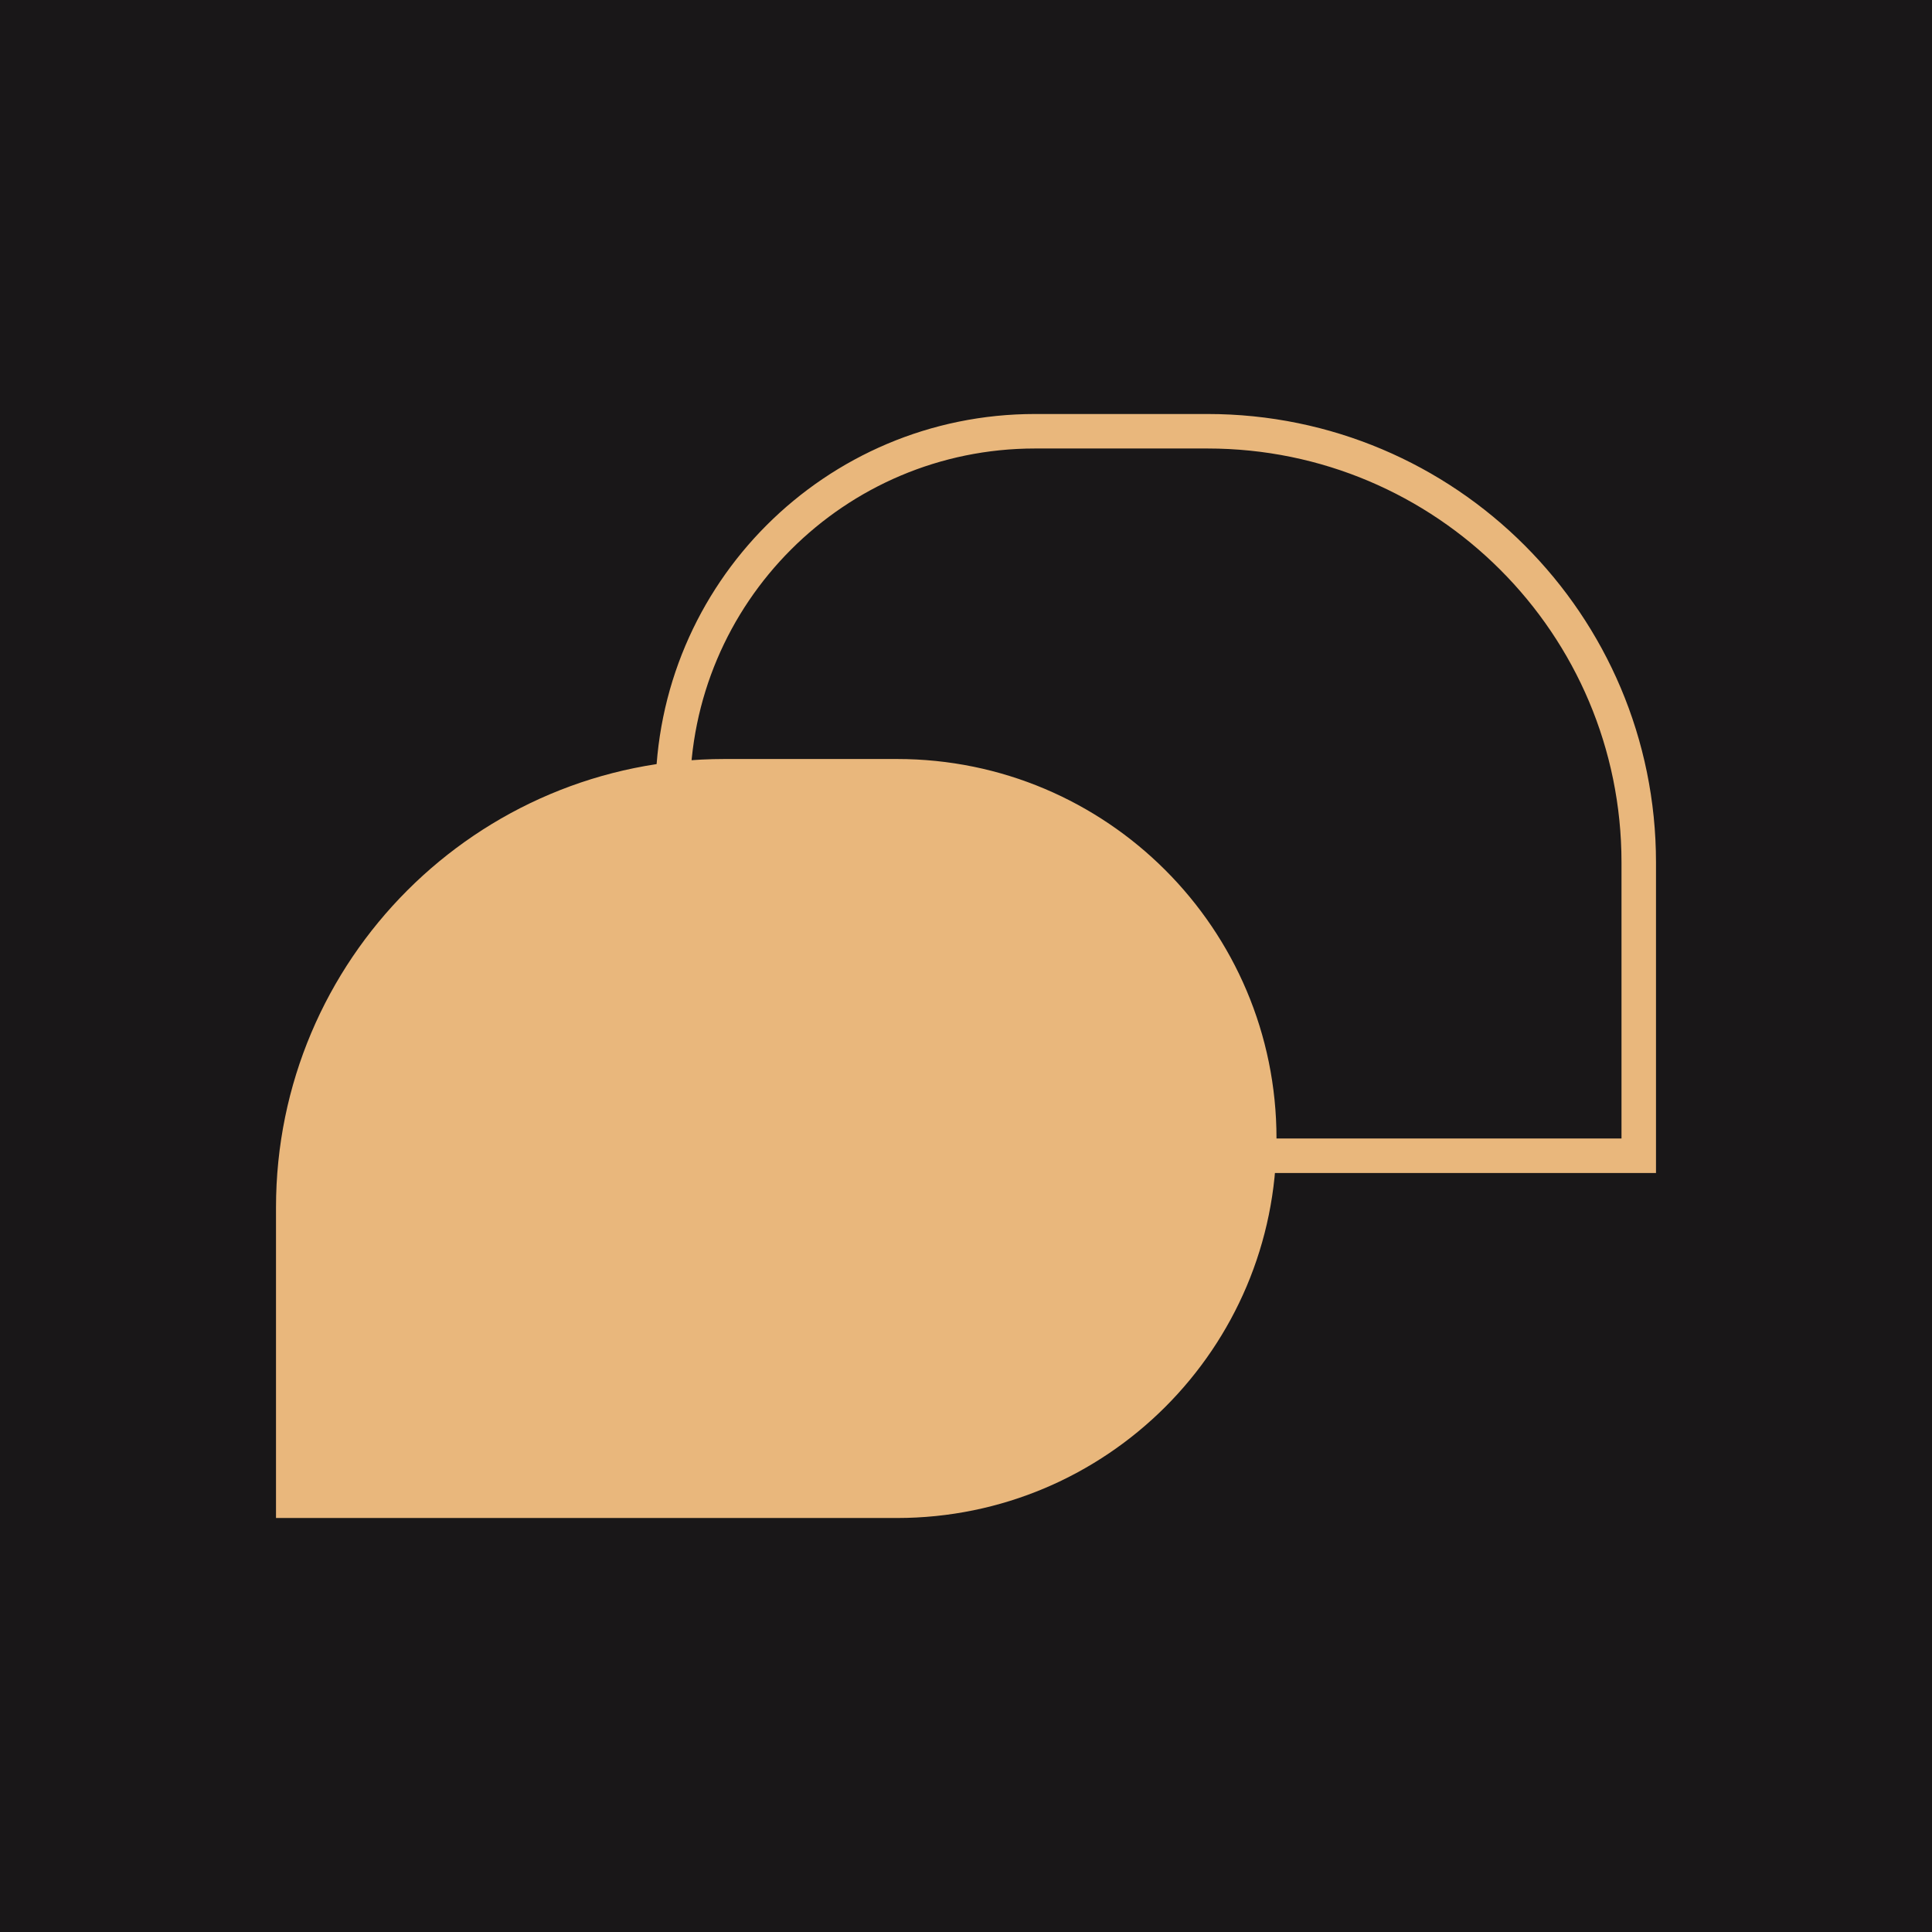
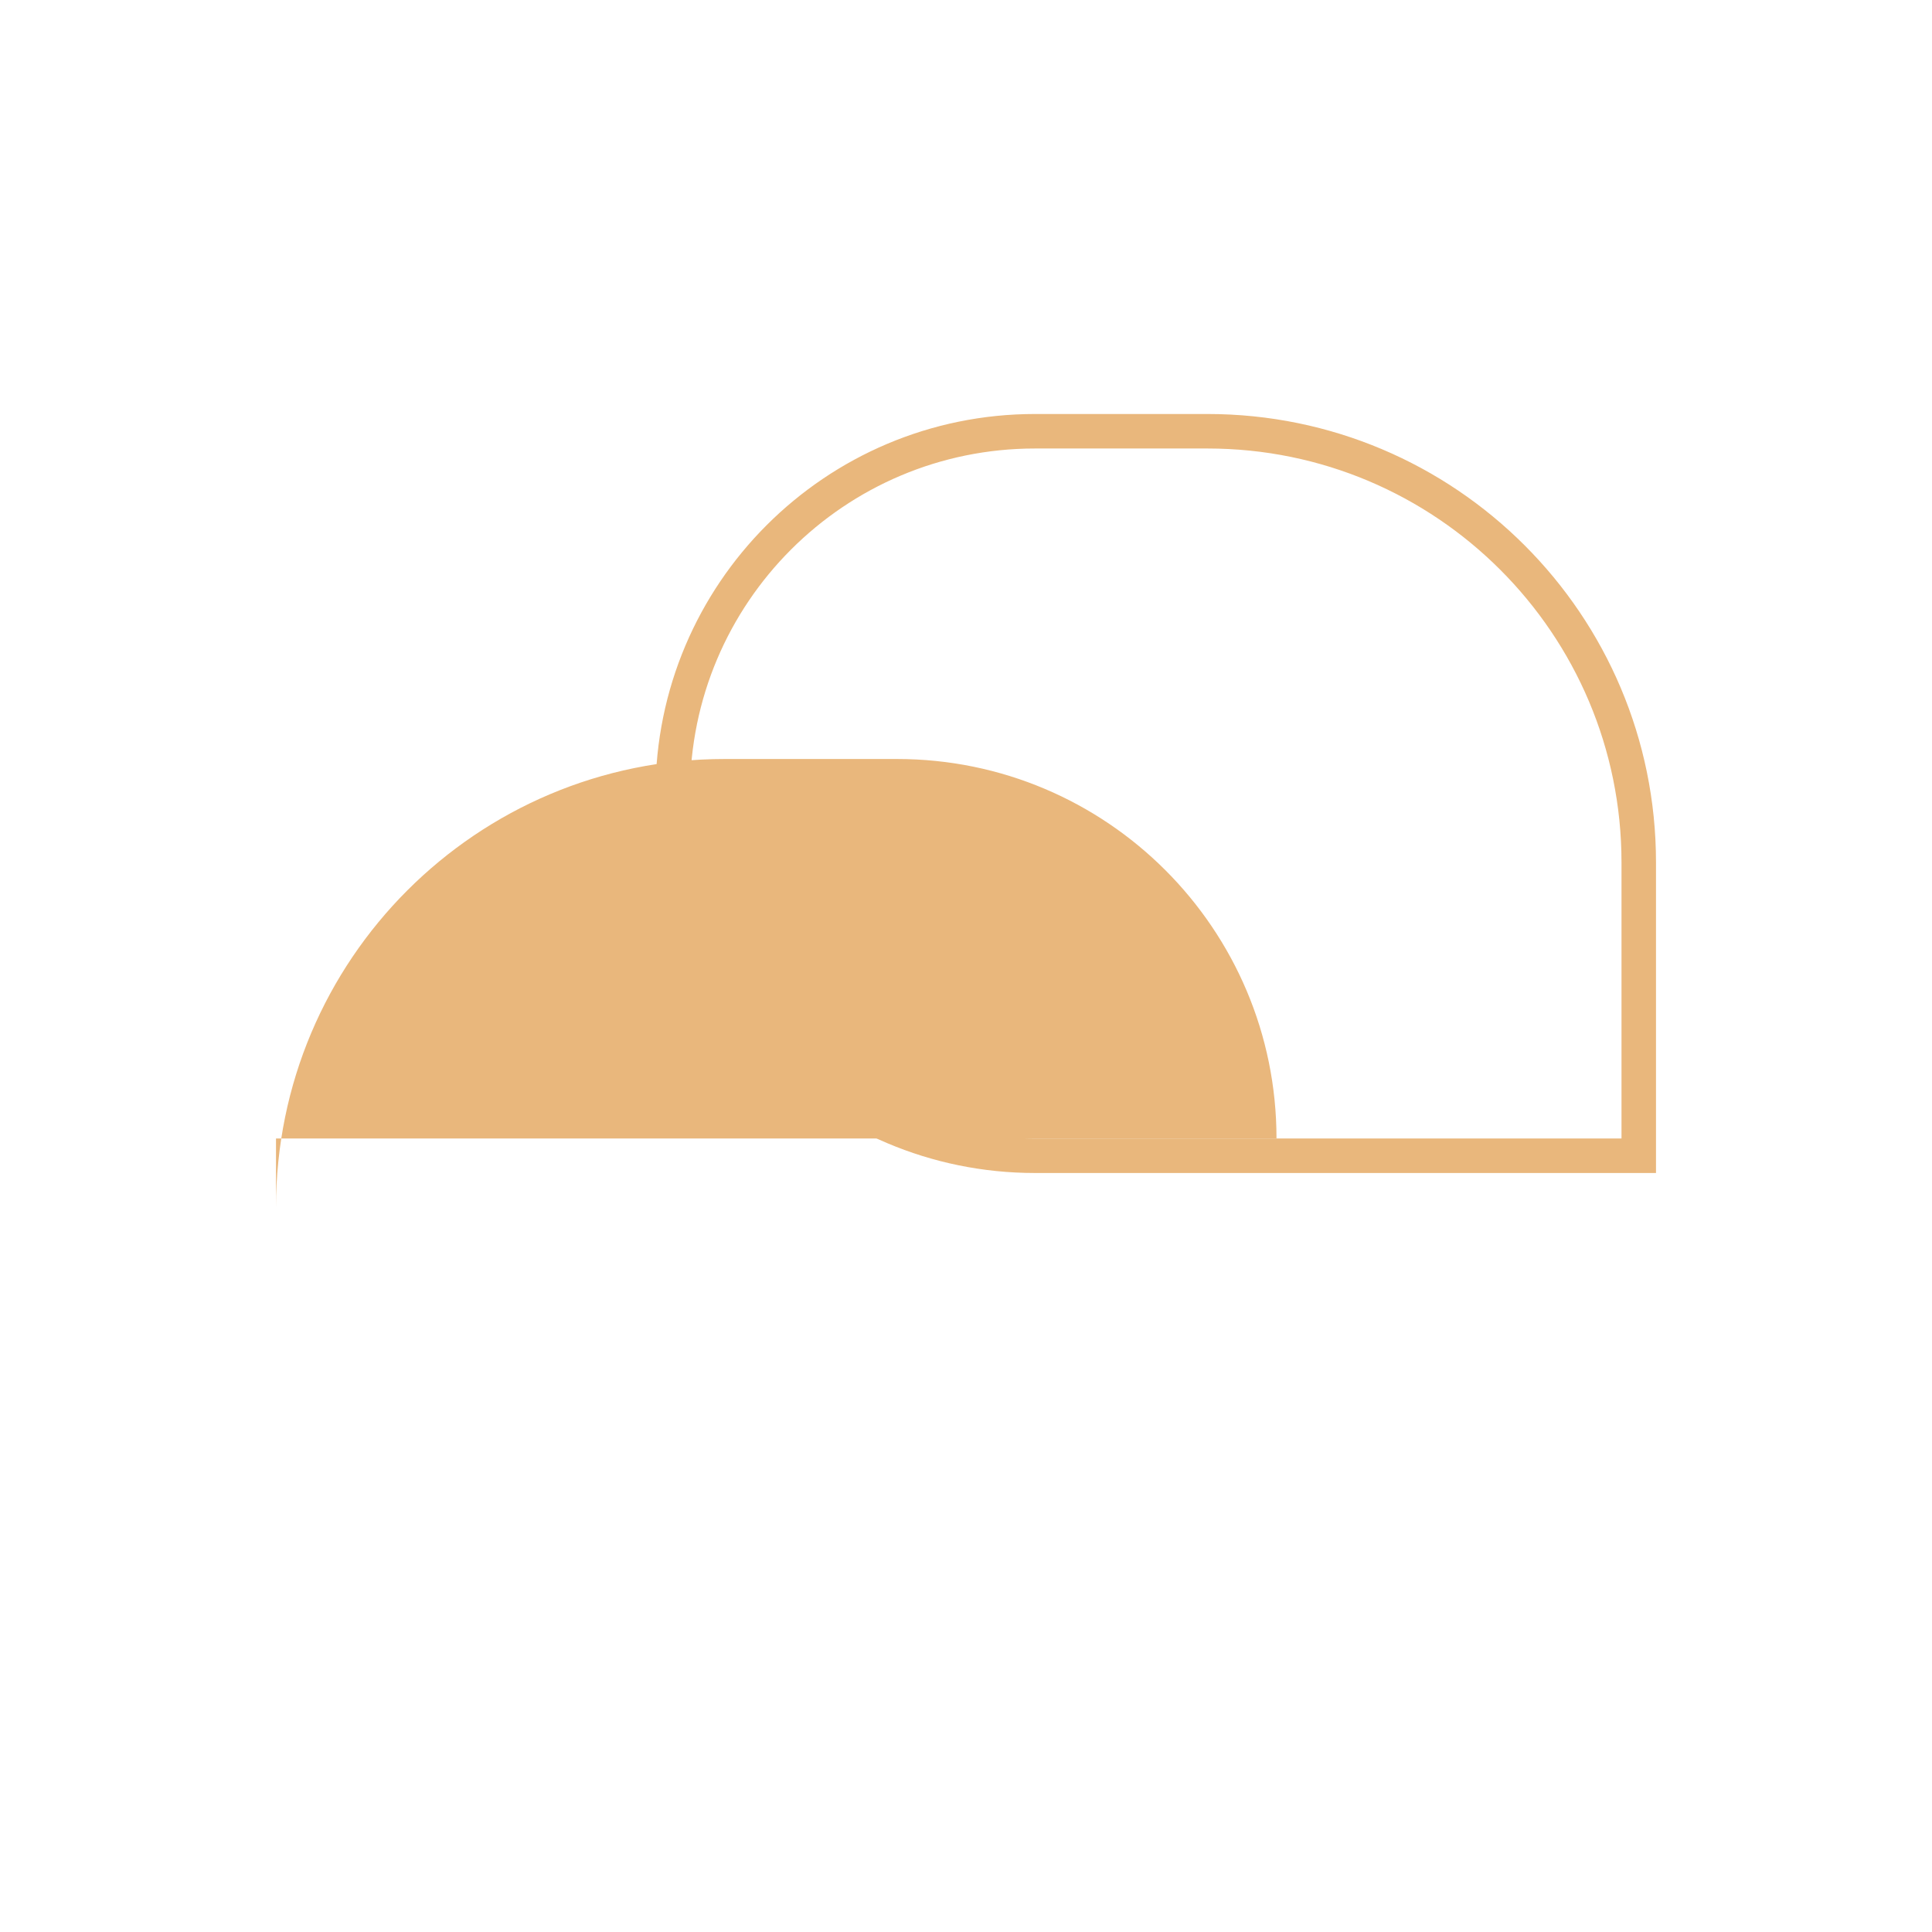
<svg xmlns="http://www.w3.org/2000/svg" width="56" height="56" viewBox="0 0 56 56" fill="none">
-   <rect width="56" height="56" fill="#191718" />
-   <path d="M8 35C8 27.82 13.82 22 21 22H26C32.075 22 37 26.925 37 33C37 39.075 32.075 44 26 44H8V35Z" fill="#E9B77C" />
+   <path d="M8 35C8 27.82 13.82 22 21 22H26C32.075 22 37 26.925 37 33H8V35Z" fill="#E9B77C" />
  <path d="M47.5 25C47.5 18.096 41.904 12.5 35 12.5H30C24.201 12.5 19.5 17.201 19.5 23C19.5 28.799 24.201 33.5 30 33.5H47.5V25Z" stroke="#E9B77C" />
</svg>